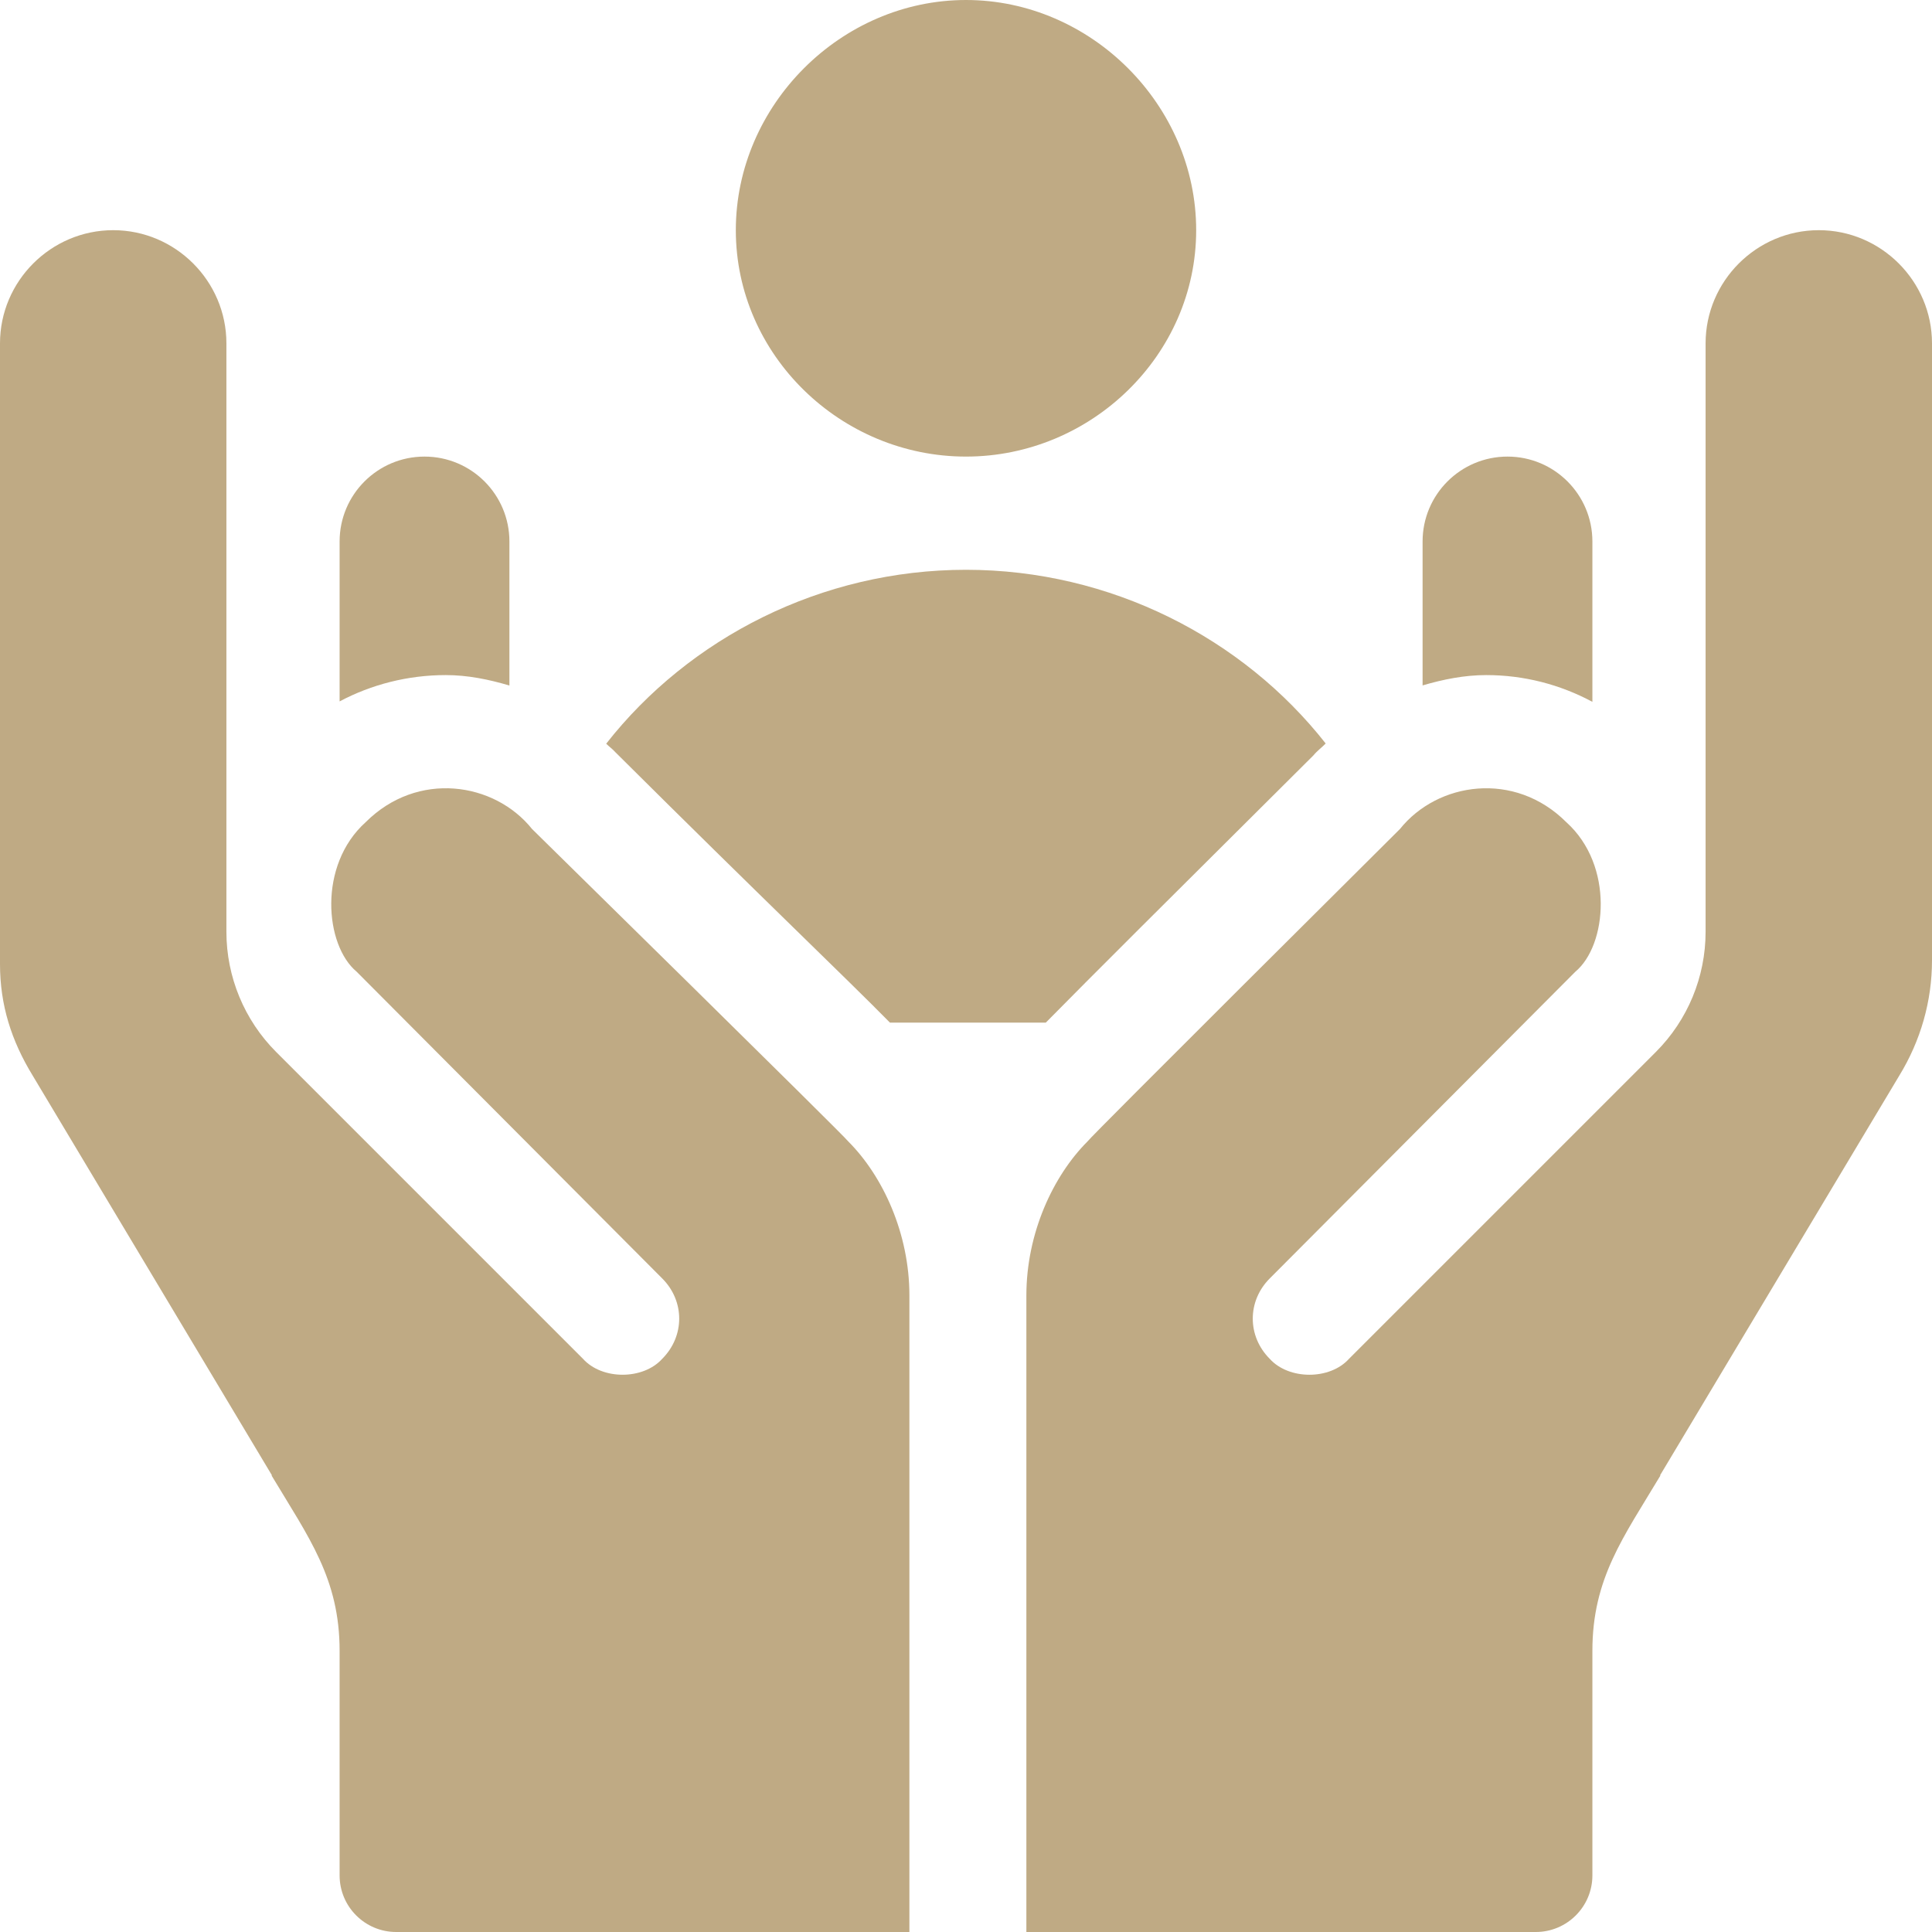
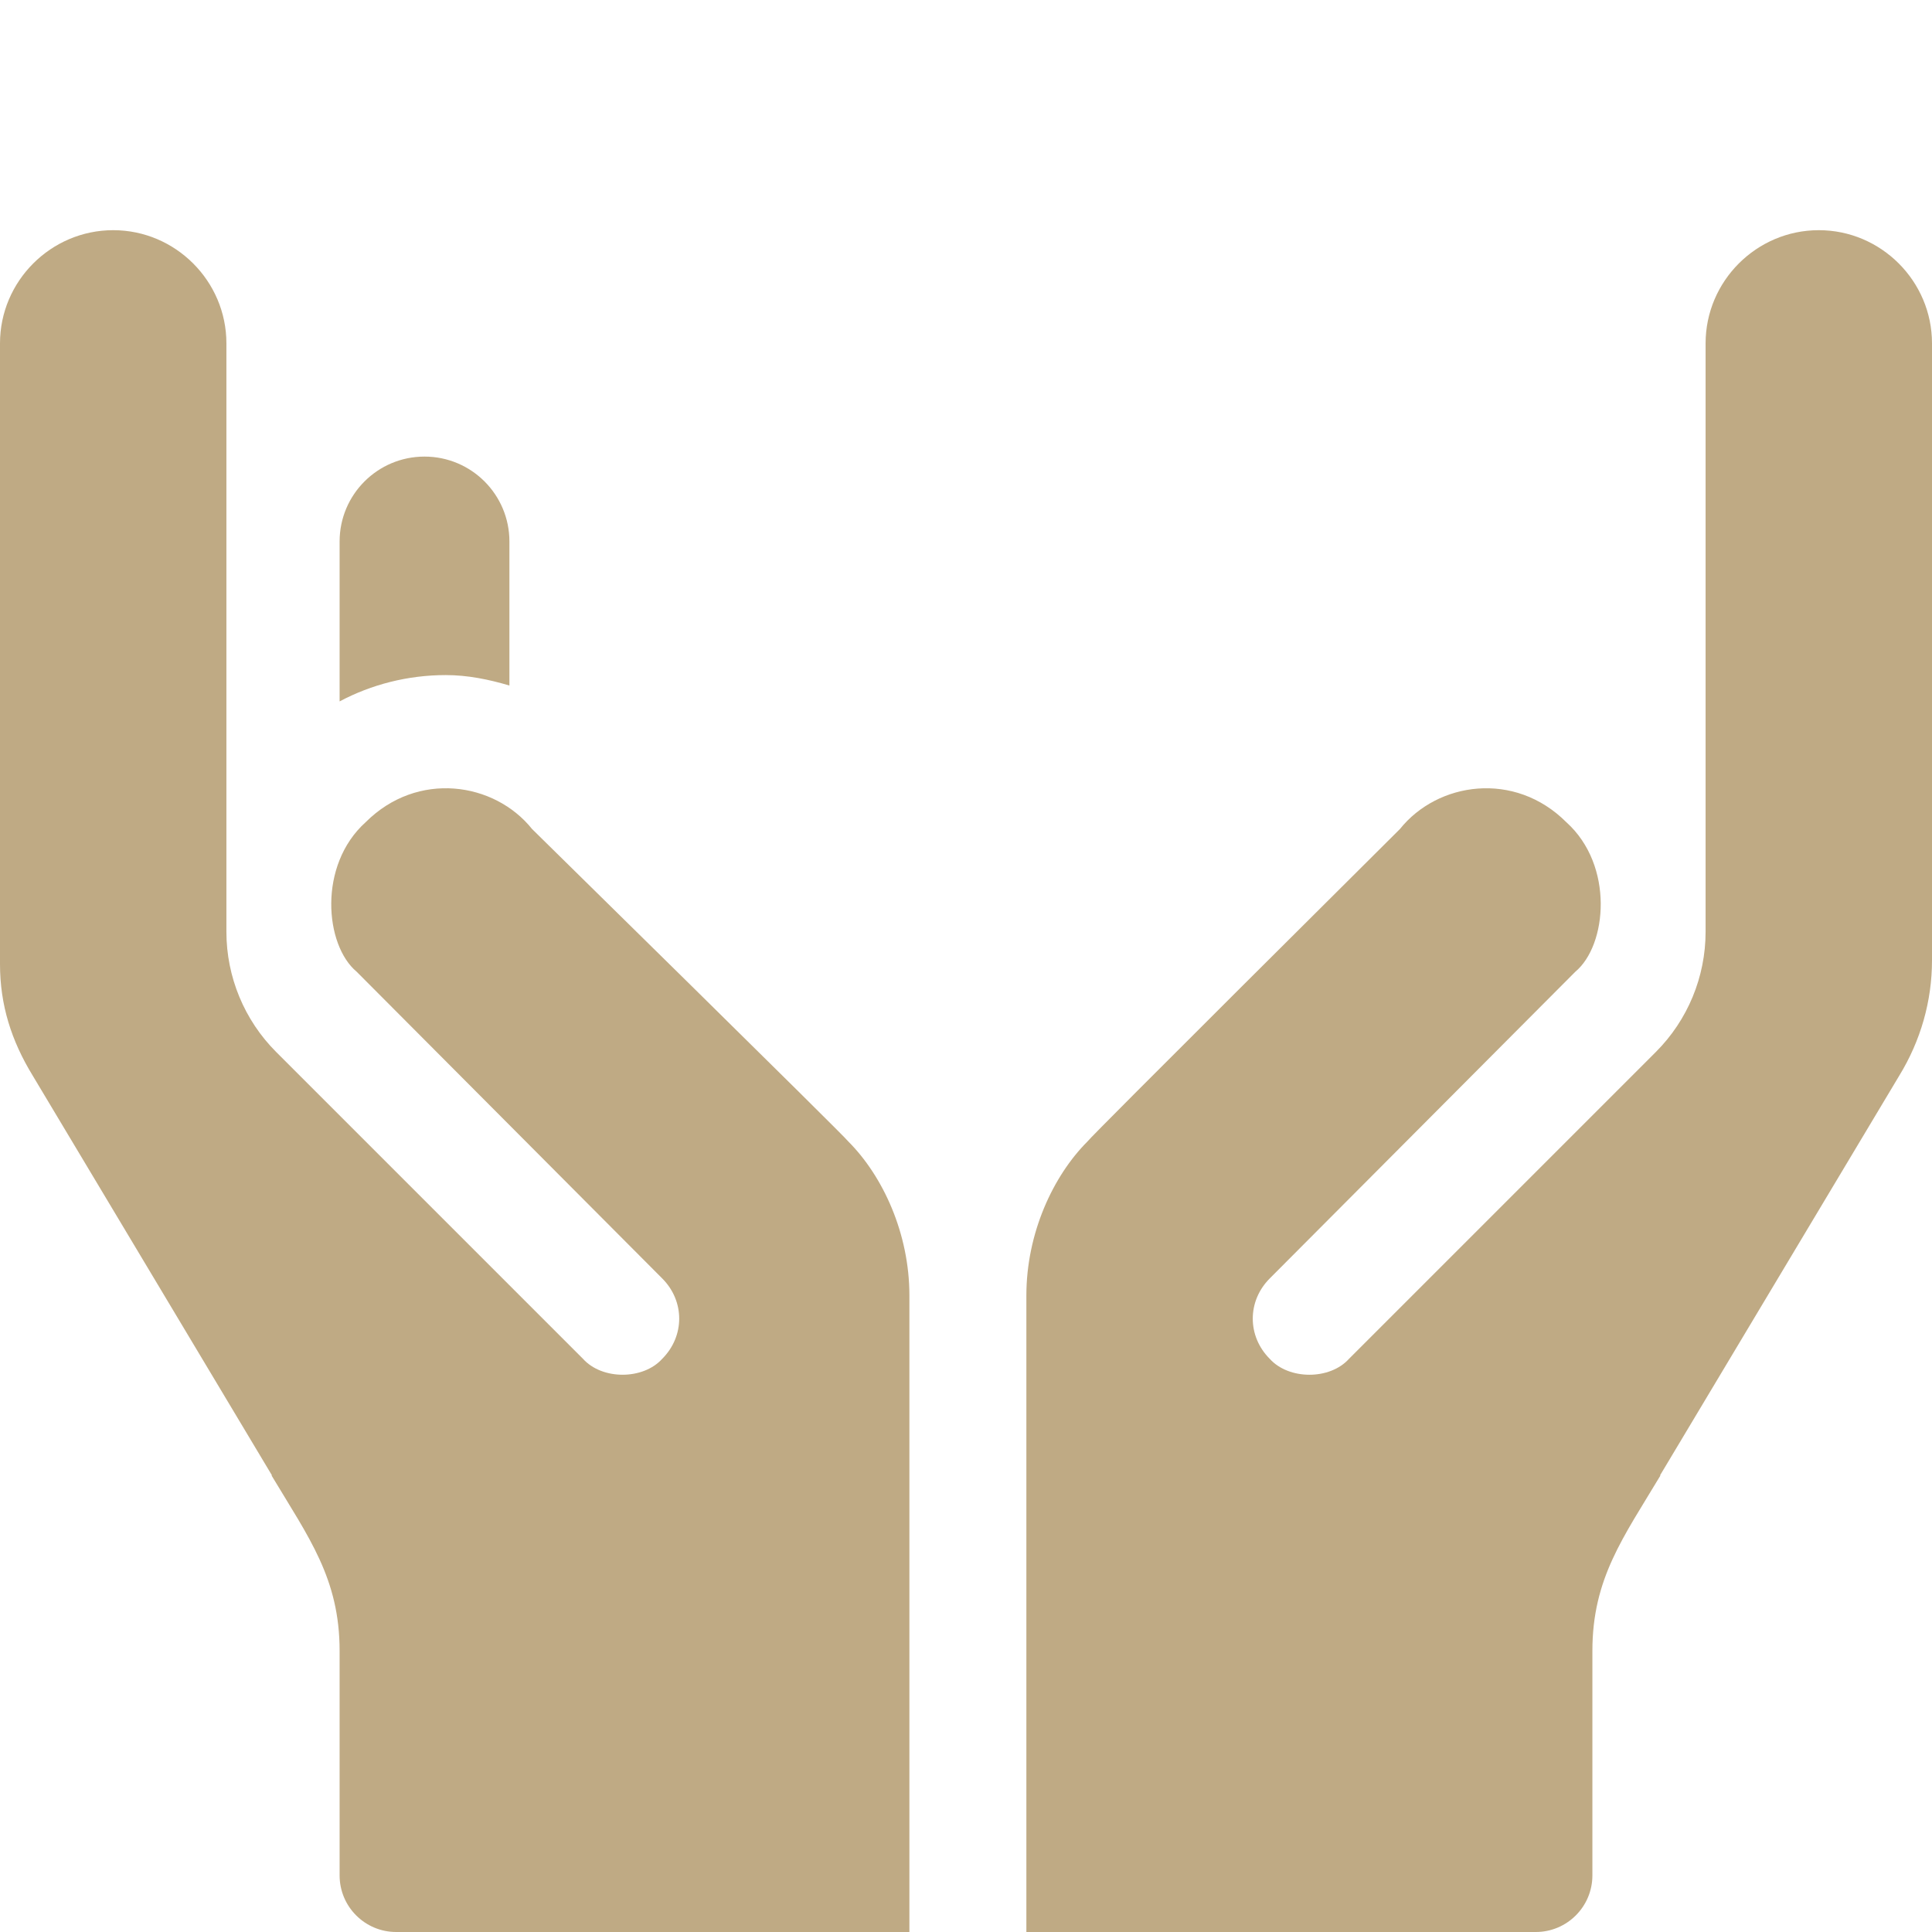
<svg xmlns="http://www.w3.org/2000/svg" width="64" height="64" viewBox="0 0 64 64" fill="none">
  <g clip-path="url(#clip0_315_10002)">
    <path d="M28.1 37.812C28.041 37.695 17.718 27.555 17.625 27.462C16.379 25.906 13.828 25.521 12.112 27.237C10.523 28.668 10.764 31.314 11.812 32.187L21.937 42.35C22.687 43.1 22.687 44.262 21.937 45.012C21.307 45.713 19.948 45.719 19.312 45.012L9.15 34.85C8.094 33.794 7.5 32.361 7.5 30.866V11.375C7.5 9.312 5.812 7.625 3.75 7.625C1.688 7.625 0 9.312 0 11.375V31.938C0 33.288 0.375 34.475 1.087 35.637L9.01 48.875H8.994C10.227 50.933 11.25 52.289 11.25 54.688C11.25 57.395 11.25 59.348 11.25 62.125C11.25 63.16 12.089 64 13.125 64H30.125C30.125 56.124 30.125 50.485 30.125 42.912C30.125 40.856 29.243 38.955 28.1 37.812Z" fill="#BFAA84" />
    <path d="M60.25 7.625C58.188 7.625 56.5 9.312 56.5 11.375V30.867C56.5 32.361 55.907 33.794 54.85 34.85L44.687 45.013C44.052 45.719 42.693 45.713 42.062 45.013C41.312 44.263 41.312 43.1 42.062 42.35L52.187 32.188C53.235 31.314 53.477 28.669 51.888 27.238C50.172 25.521 47.621 25.906 46.375 27.462C46.282 27.555 36.084 37.695 36.025 37.812C34.882 38.955 34 40.857 34 42.913C34 48.147 34 51.002 34 52.493C34 53.511 34 53.906 34 53.937C34 55.464 34 58.544 34 64H50.875C51.91 64 52.75 63.16 52.75 62.125C52.75 59.312 52.75 57.5 52.75 54.688C52.75 52.289 53.773 50.933 55.006 48.875H54.99L62.913 35.637C63.625 34.475 64 33.163 64 31.812V11.375C64 9.312 62.312 7.625 60.25 7.625Z" fill="#BFAA84" />
-     <path d="M49.938 15.125C48.384 15.125 47.125 16.384 47.125 17.938V22.705C47.807 22.505 48.51 22.363 49.234 22.363C50.474 22.363 51.675 22.671 52.75 23.25V17.938C52.75 16.384 51.491 15.125 49.938 15.125Z" fill="#BFAA84" />
    <path d="M14.062 15.125C12.509 15.125 11.25 16.384 11.25 17.938V23.235C12.299 22.676 13.511 22.363 14.766 22.363C15.489 22.363 16.192 22.506 16.875 22.709V17.938C16.875 16.384 15.616 15.125 14.062 15.125Z" fill="#BFAA84" />
-     <path d="M32 0C27.858 0 24.375 3.483 24.375 7.625C24.375 11.767 27.858 15.125 32 15.125C36.142 15.125 39.625 11.767 39.625 7.625C39.625 3.483 36.142 0 32 0Z" fill="#BFAA84" />
-     <path d="M32 18.875C27.206 18.875 22.827 21.135 20.081 24.636C20.18 24.737 20.299 24.817 20.392 24.925C25.289 29.796 28.028 32.398 29.48 33.875H34.644C36.086 32.409 38.675 29.832 43.51 25.022C43.628 24.877 43.784 24.764 43.915 24.629C41.169 21.133 36.791 18.875 32 18.875Z" fill="#BFAA84" />
  </g>
  <defs>
    <clipPath id="clip0_315_10002">
      <rect width="64" height="64" fill="white" />
    </clipPath>
  </defs>
</svg>